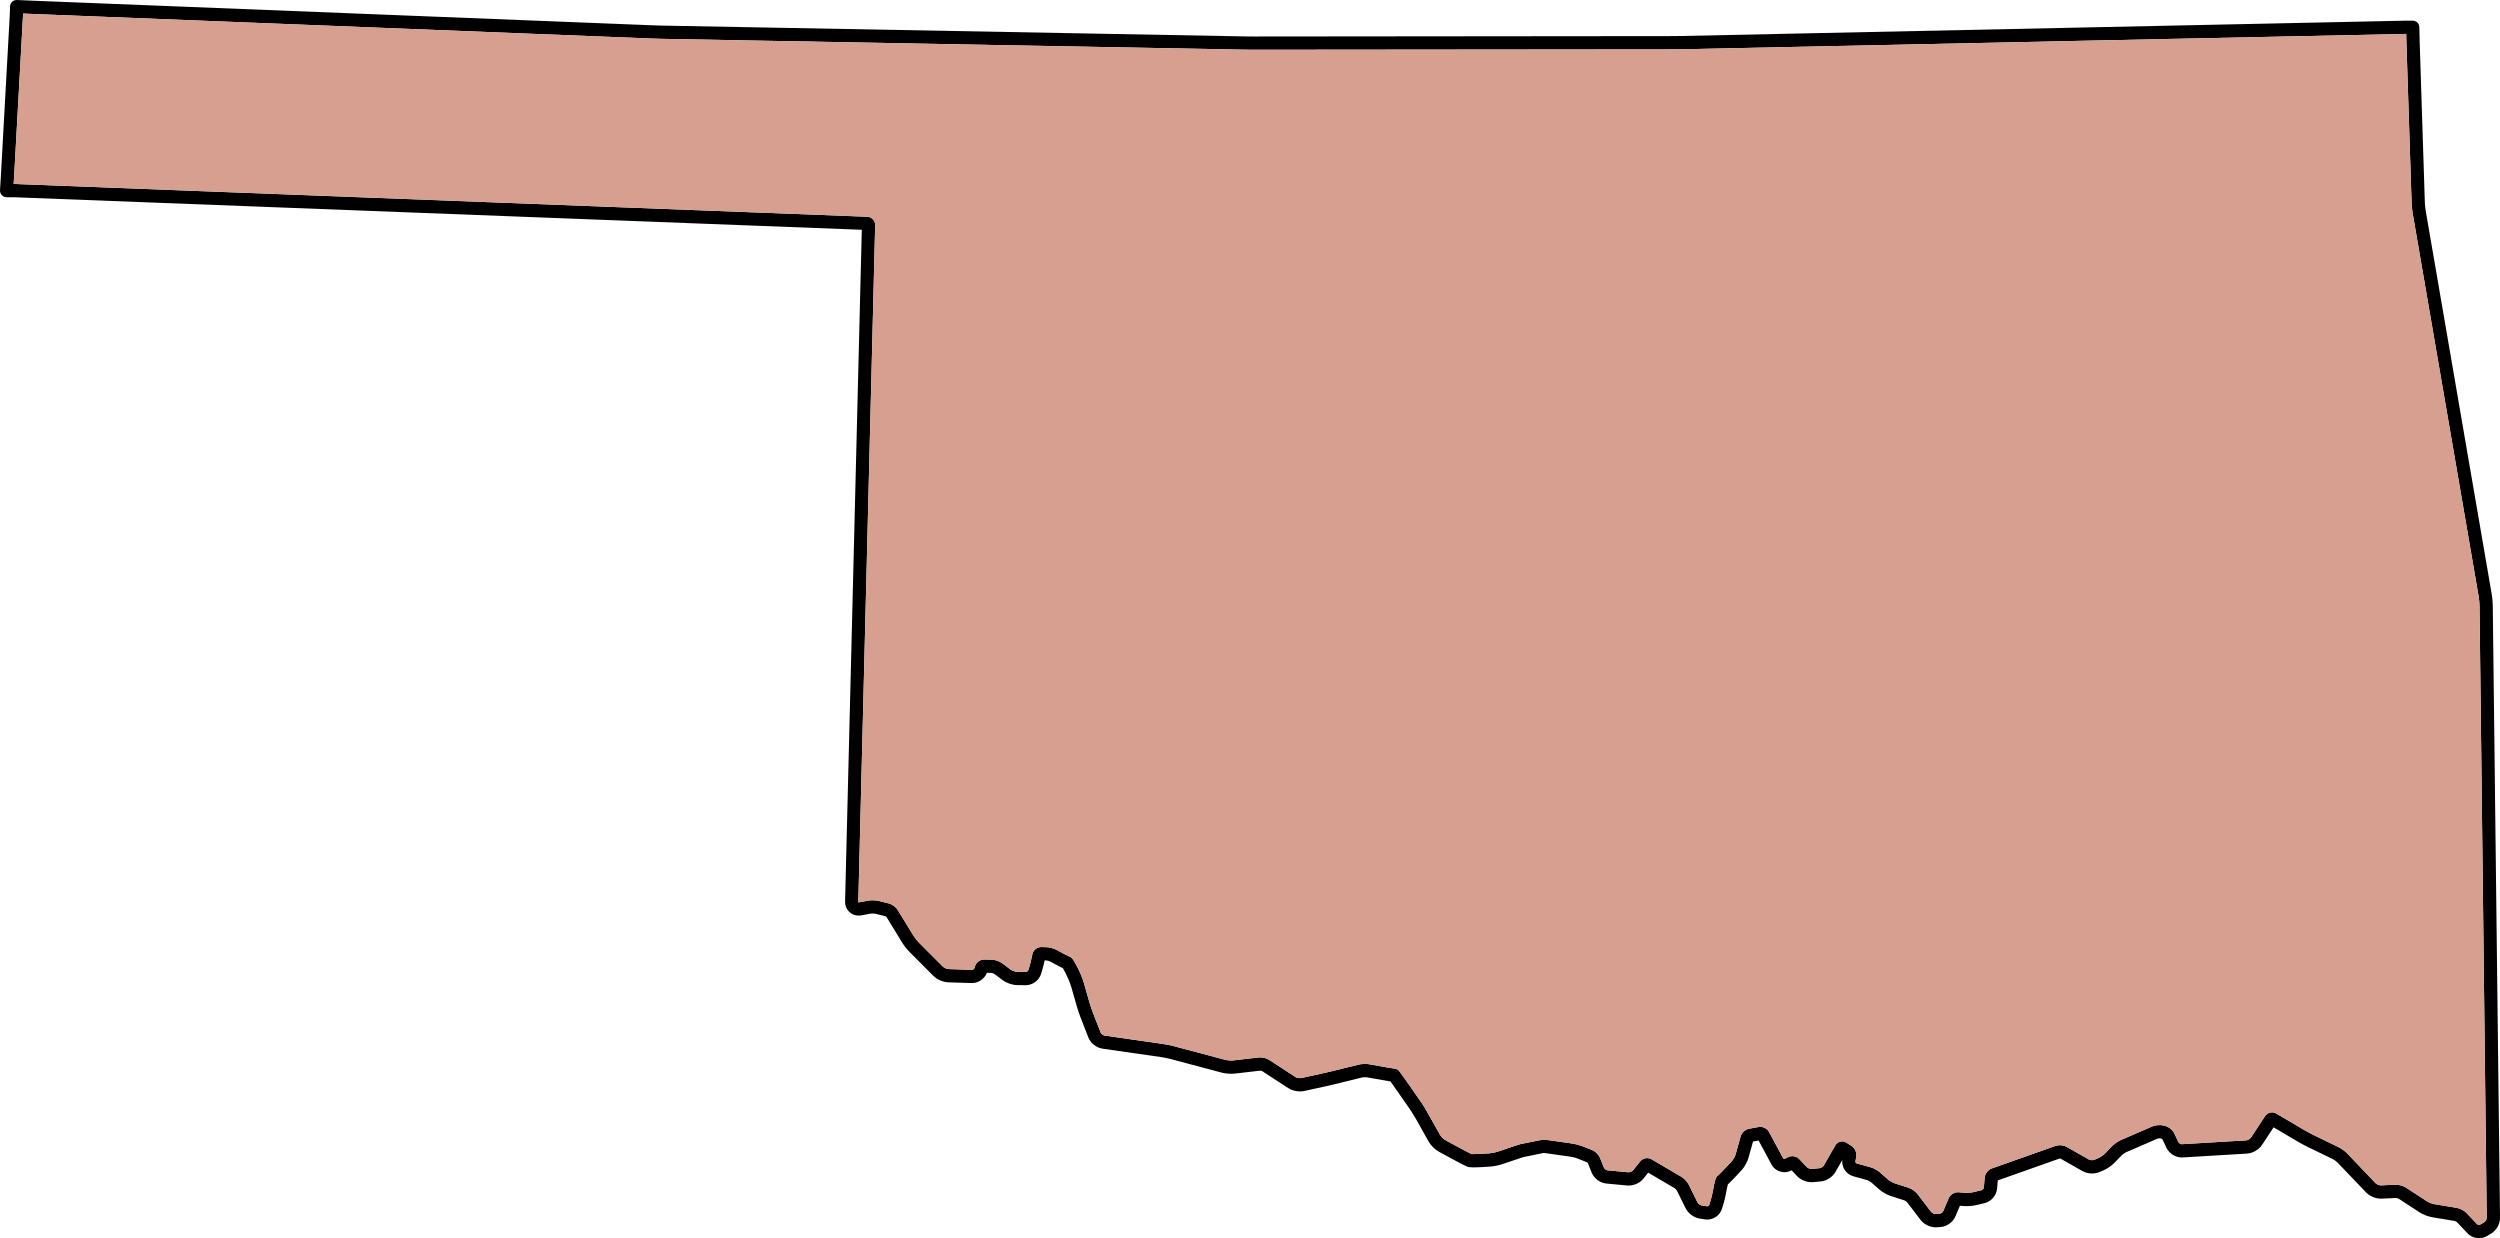
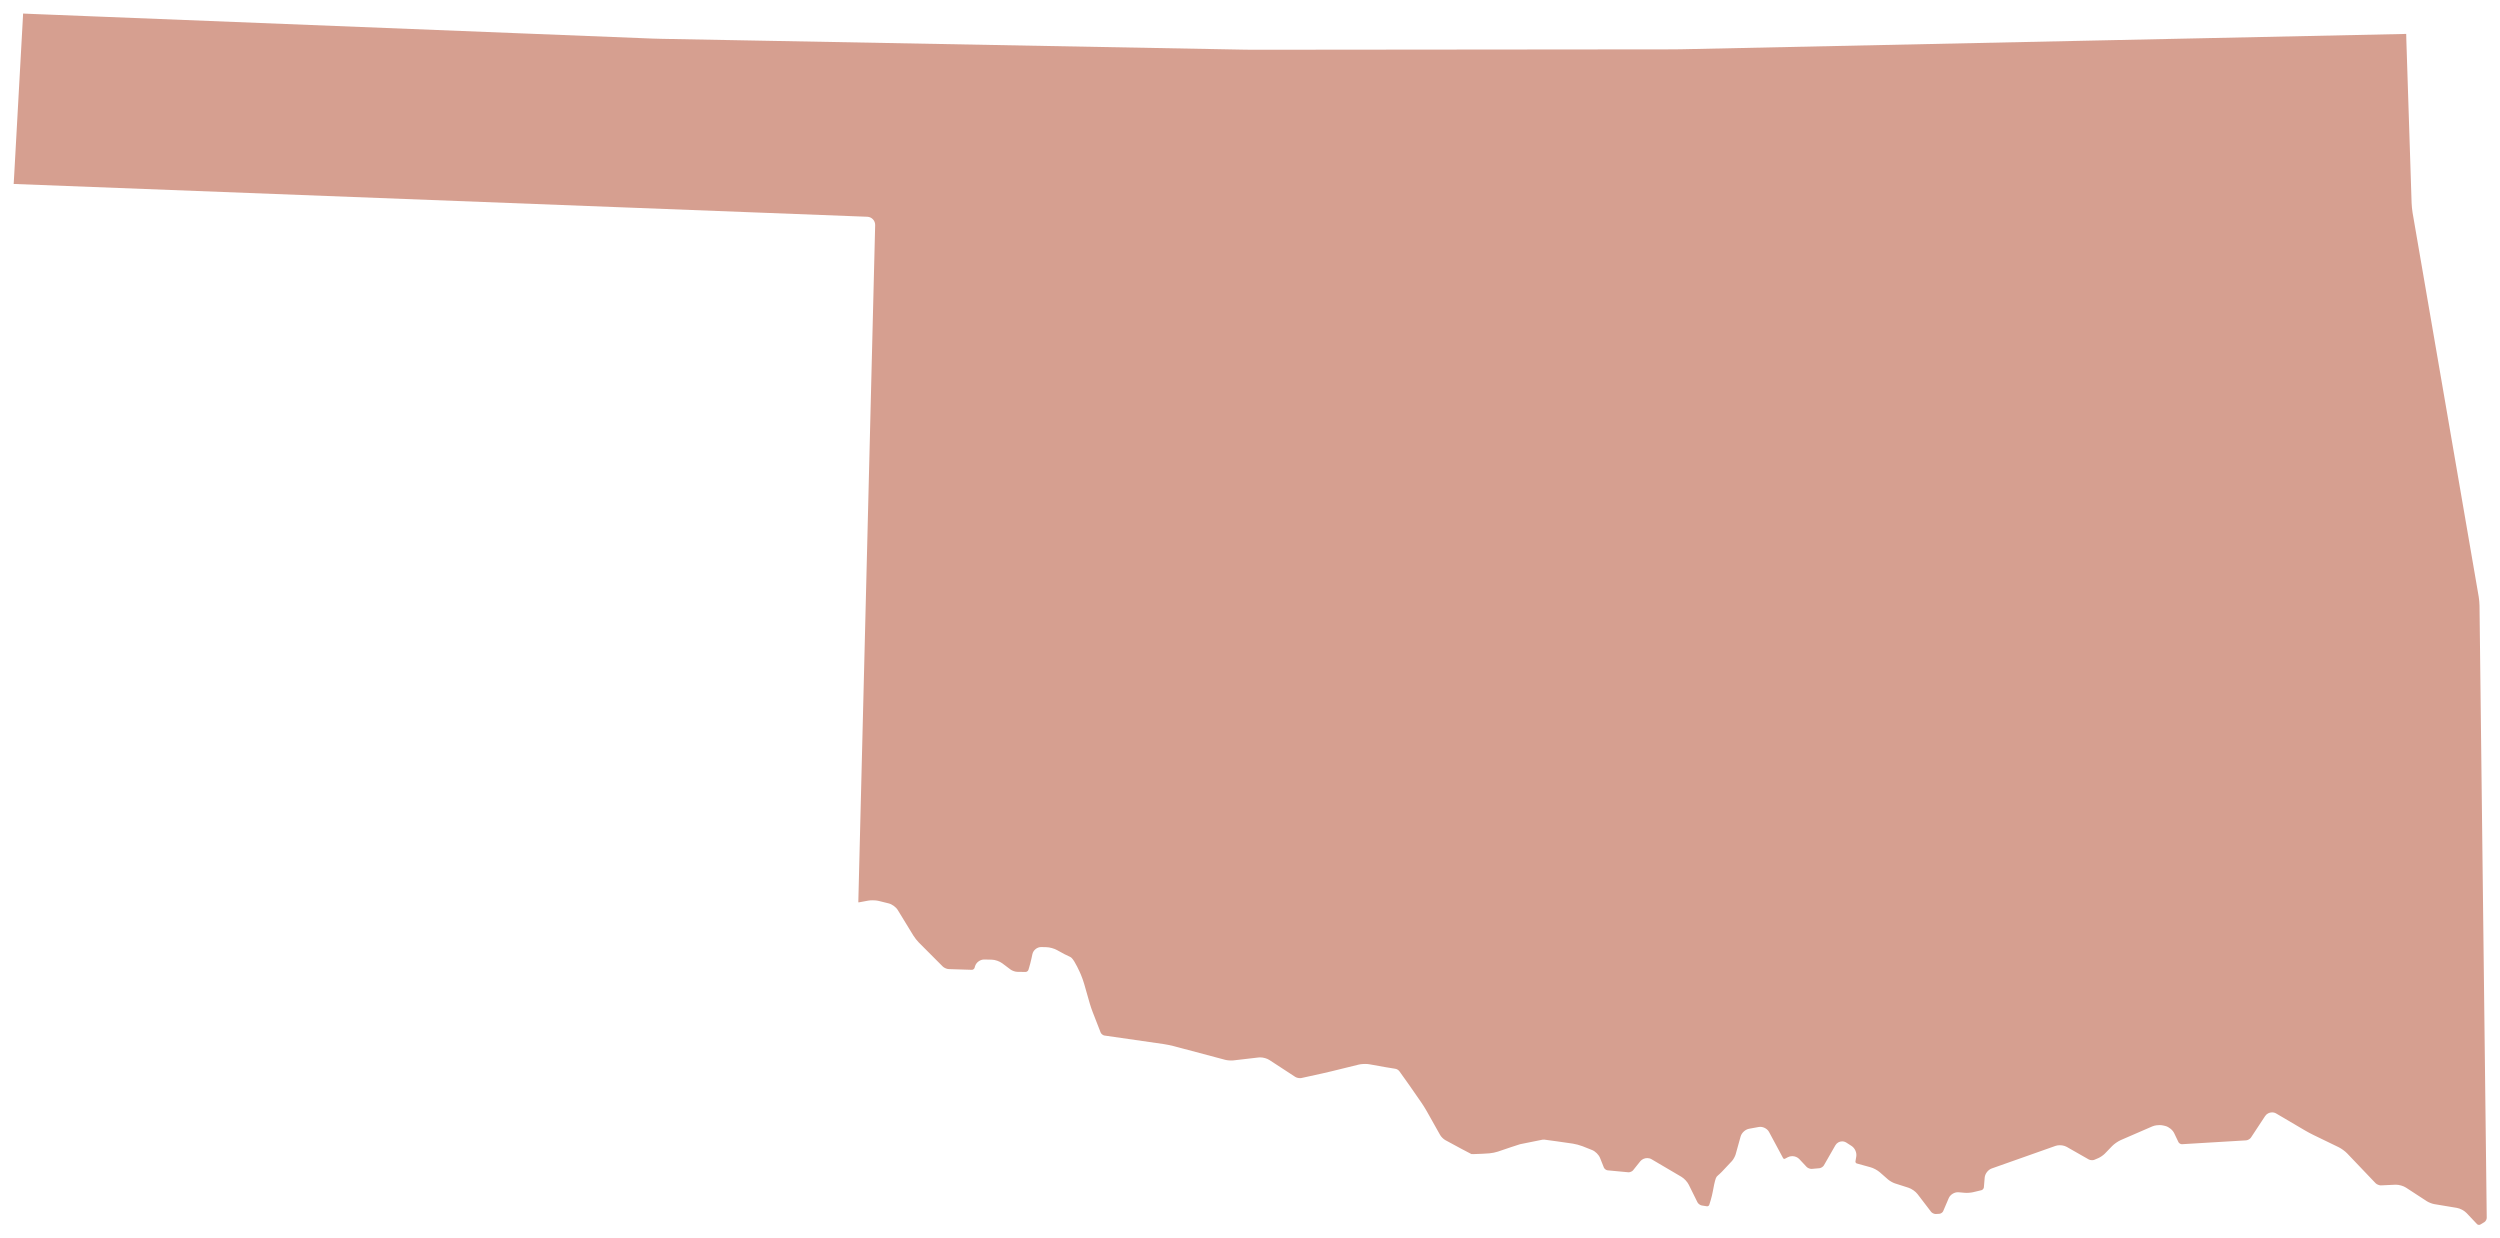
<svg xmlns="http://www.w3.org/2000/svg" fill="#000000" height="237.7" preserveAspectRatio="xMidYMid meet" version="1" viewBox="-0.0 -0.0 480.0 237.7" width="480" zoomAndPan="magnify">
  <g id="change1_1">
-     <path d="M478.612,116.242c-0.005-0.595-0.089-1.514-0.19-2.095L465.727,40.42c-0.069-0.405-0.139-1.12-0.156-1.527L464.569,7.72 l-0.058-2.508c-0.016-0.691-0.583-1.241-1.274-1.241c-0.002,0-0.002,0-0.002,0l-1.668,0.004L322.758,6.912 c-0.484,0.009-1.273,0.019-1.766,0.019l-80.078,0.078h-0.056c-0.49,0-1.241-0.007-1.715-0.016L127.101,4.914 c-0.484-0.01-1.273-0.035-1.765-0.055L6.712,0.151L3.259,0.001C2.921-0.015,2.59,0.106,2.338,0.339 C2.09,0.568,1.944,0.889,1.931,1.228L1.868,3.032L0.152,34.067l-0.15,2.454c-0.018,0.347,0.105,0.691,0.344,0.944 c0.239,0.254,0.572,0.402,0.923,0.404l1.554,0.007l162.64,6.241l-3.208,128.98c-0.016,0.732,0.244,1.417,0.742,1.926 c0.49,0.5,1.156,0.776,1.872,0.776c0.168,0,0.337-0.016,0.506-0.047l1.773-0.331c0.061-0.01,0.19-0.022,0.368-0.022 c0.265,0,0.494,0.025,0.591,0.047l1.887,0.469c0.063,0.029,0.175,0.108,0.222,0.162l3.008,4.917 c0.338,0.551,0.933,1.309,1.386,1.757l4.612,4.625c0.688,0.691,1.849,1.198,2.826,1.229l4.475,0.141 c0.013,0.003,0.029,0.003,0.042,0.003h0.05c1.252,0,2.42-0.816,2.865-1.971l0.887,0.02c0.129,0.006,0.431,0.116,0.532,0.183 l1.614,1.212c0.717,0.537,1.837,0.923,2.734,0.942l1.627,0.026h0.049c1.333,0,2.58-0.923,2.969-2.193l0.134-0.44 c0.159-0.519,0.375-1.353,0.494-1.9l0.051-0.232l0.311,0.006c0.185,0.006,0.64,0.134,0.802,0.226 c0.63,0.353,1.684,0.936,2.383,1.254c0.239,0.382,0.704,1.273,1.124,2.251c0.163,0.375,0.407,1.06,0.521,1.464l1.074,3.747 c0.149,0.529,0.425,1.35,0.63,1.877l1.543,3.959c0.429,1.105,1.549,1.993,2.725,2.161l11.38,1.638 c0.422,0.059,1.145,0.206,1.547,0.314l9.985,2.655c0.502,0.134,1.181,0.215,1.817,0.215c0.229,0,0.445-0.012,0.662-0.034 l4.869-0.566c0.115,0,0.328,0.056,0.395,0.092l4.985,3.252c0.617,0.405,1.48,0.644,2.305,0.644c0.281,0,0.545-0.026,0.777-0.08 l4.031-0.884c0.482-0.105,1.287-0.291,1.806-0.42l5.259-1.293c0.083-0.02,0.325-0.047,0.611-0.047c0.19,0,0.315,0.014,0.356,0.022 c1.518,0.277,3.406,0.615,4.499,0.79c0.828,1.146,2.663,3.789,3.879,5.554c0.241,0.354,0.646,1,0.864,1.382l2.587,4.605 c0.42,0.746,1.234,1.549,1.983,1.958c2.211,1.207,4.938,2.68,5.354,2.833c0.319,0.12,0.646,0.164,1.254,0.164 c1.166,0,3.294-0.161,3.301-0.161c0.662-0.049,1.601-0.239,2.231-0.456c2-0.684,3.654-1.234,4.039-1.353 c0.188-0.031,0.563-0.107,1.748-0.353c0.599-0.124,1.76-0.369,2.212-0.452c0.717,0.089,3.167,0.44,5.194,0.735 c0.339,0.047,0.968,0.217,1.296,0.347l1.808,0.72c0.047,0.034,0.121,0.105,0.152,0.152l0.72,1.806 c0.449,1.132,1.611,2.001,2.823,2.117l3.994,0.375c0.096,0.009,0.197,0.015,0.297,0.015c1.072,0,2.187-0.524,2.839-1.34l0.91-1.14 l5.083,2.99c0.118,0.072,0.369,0.344,0.433,0.47l1.668,3.371c0.494,0.997,1.604,1.815,2.7,1.987l1,0.159 c0.143,0.022,0.292,0.032,0.445,0.032c1.286,0,2.451-0.85,2.833-2.072l0.29-0.941c0.172-0.554,0.378-1.43,0.474-1.994 c0.121-0.704,0.267-1.366,0.364-1.734c0.42-0.375,1.161-1.118,2.676-2.779c0.528-0.579,1.066-1.551,1.279-2.307l0.88-3.154 l1.076-0.198l2.47,4.6c0.489,0.91,1.439,1.48,2.479,1.48c0.458,0,0.91-0.114,1.312-0.328l0.072-0.039l1.035,1.104 c0.675,0.72,1.772,1.188,2.794,1.188c0.1,0,0.201-0.006,0.277-0.013l1.475-0.131c1.114-0.098,2.28-0.843,2.833-1.815l1.317-2.303 c-0.152,1.395,0.749,2.743,2.114,3.122l2.629,0.725c0.205,0.058,0.634,0.287,0.793,0.431l1.594,1.393 c0.563,0.498,1.493,1.023,2.213,1.252l2.6,0.831c0.125,0.043,0.405,0.242,0.485,0.336l2.613,3.422 c0.646,0.844,1.807,1.41,2.893,1.41c0.062,0,0.125,0,0.188-0.006l0.704-0.045c1.218-0.072,2.405-0.91,2.89-2.033l0.878-2.06 l0.732,0.064c0.683,0.06,1.715-0.016,2.388-0.179l1.607-0.385c1.279-0.309,2.292-1.484,2.406-2.801l0.131-1.558l11.881-4.208 c0.055-0.004,0.118,0.005,0.15,0.016l4.195,2.39c0.537,0.306,1.183,0.467,1.874,0.467c0.517,0,1.01-0.094,1.423-0.273l0.771-0.326 c0.685-0.292,1.563-0.89,2.084-1.431l1.415-1.462c0.166-0.174,0.613-0.483,0.839-0.582l6.039-2.616 c0.047-0.02,0.21-0.053,0.389-0.053c0.063,0,0.111,0.004,0.111,0.004l0.336,0.083c0.029,0.019,0.067,0.051,0.09,0.074l0.798,1.67 c0.52,1.086,1.729,1.843,2.941,1.843c0.06,0,0.122-0.002,0.178-0.006l12.341-0.742c1.091-0.063,2.273-0.749,2.871-1.657l2.225-3.381 l4.788,2.817c0.481,0.284,1.238,0.688,1.723,0.923l4.882,2.368c0.241,0.119,0.707,0.459,0.892,0.65l5.468,5.733 c0.687,0.718,1.827,1.203,2.839,1.203c0.054,0,0.105-0.004,0.154-0.004l2.752-0.13c0.125,0,0.424,0.08,0.529,0.143l4.02,2.624 c0.633,0.41,1.631,0.798,2.372,0.922l4.352,0.726c0.107,0.026,0.367,0.159,0.442,0.232l2.019,2.135 c0.56,0.592,1.368,0.934,2.218,0.934c0.55,0,1.082-0.144,1.538-0.417l0.801-0.481c1.01-0.608,1.705-1.849,1.688-3.024 L478.612,116.242z M477.004,234.645l-0.805,0.482c-0.156,0.094-0.465,0.054-0.595-0.083l-2.019-2.137 c-0.44-0.465-1.247-0.895-1.869-0.994l-4.354-0.725c-0.394-0.067-1.062-0.329-1.4-0.548l-4.018-2.62 c-0.493-0.322-1.305-0.557-1.922-0.557c-0.041,0-0.079,0-0.117,0.002l-2.754,0.127c-0.002,0.004-0.032,0.004-0.036,0.004 c-0.309,0-0.792-0.201-0.995-0.414l-5.469-5.733c-0.391-0.41-1.101-0.928-1.619-1.181l-4.886-2.371 c-0.42-0.204-1.127-0.579-1.542-0.825l-5.55-3.266c-0.242-0.149-0.525-0.229-0.818-0.229c-0.541,0-1.04,0.265-1.337,0.714 l-2.725,4.138c-0.162,0.244-0.605,0.5-0.897,0.519l-12.367,0.741c-0.232,0-0.548-0.193-0.646-0.396l-0.817-1.712 c-0.294-0.621-1.019-1.216-1.694-1.389l-0.411-0.098c-0.264-0.064-0.532-0.076-0.709-0.076c-0.243,0-0.863,0.025-1.395,0.254 l-6.044,2.622c-0.536,0.234-1.263,0.739-1.663,1.15l-1.409,1.46c-0.284,0.294-0.88,0.702-1.249,0.856l-0.773,0.328 c-0.051,0.022-0.188,0.07-0.427,0.07c-0.238,0-0.467-0.051-0.613-0.133l-4.238-2.416c-0.509-0.293-1.113-0.325-1.35-0.325 c-0.302,0-0.578,0.044-0.817,0.13l-12.243,4.332c-0.702,0.25-1.285,1.002-1.353,1.75l-0.156,1.882 c-0.018,0.224-0.244,0.49-0.465,0.541l-1.607,0.385c-0.401,0.098-1.143,0.156-1.569,0.118l-1.2-0.105 c-0.767-0.073-1.607,0.426-1.907,1.136l-1.069,2.499c-0.099,0.235-0.449,0.481-0.707,0.497l-0.733,0.044 c-0.286,0-0.709-0.201-0.868-0.411l-2.617-3.421c-0.382-0.498-1.118-1.016-1.722-1.213l-2.608-0.834 c-0.385-0.122-1.008-0.474-1.311-0.739l-1.589-1.393c-0.449-0.396-1.225-0.815-1.802-0.97l-2.626-0.727 c-0.166-0.048-0.287-0.235-0.257-0.404l0.156-0.92c0.127-0.744-0.255-1.613-0.895-2.03l-1.012-0.653 c-0.246-0.152-0.523-0.235-0.809-0.235c-0.532,0-1.028,0.293-1.296,0.756l-2.209,3.858c-0.139,0.249-0.557,0.516-0.843,0.541 l-1.489,0.131l-0.039,0.003c-0.347,0-0.763-0.197-0.935-0.381l-1.408-1.504c-0.331-0.355-0.841-0.568-1.362-0.568 c-0.299,0-0.589,0.07-0.825,0.197l-0.566,0.299c-0.125,0.066-0.291,0.013-0.357-0.108l-2.7-5.026 c-0.311-0.58-1.008-0.987-1.696-0.987c-0.11,0-0.215,0.013-0.318,0.033l-1.808,0.33c-0.731,0.131-1.436,0.771-1.639,1.491 l-0.955,3.434c-0.109,0.379-0.445,0.987-0.709,1.276c-1.787,1.958-2.432,2.566-2.658,2.735c-0.192,0.139-0.339,0.331-0.428,0.553 c-0.213,0.536-0.473,1.879-0.582,2.516c-0.08,0.455-0.261,1.221-0.398,1.67l-0.289,0.937c-0.051,0.161-0.252,0.308-0.446,0.279 l-1.003-0.159c-0.284-0.045-0.687-0.34-0.814-0.602l-1.665-3.366c-0.273-0.562-0.888-1.225-1.429-1.54l-5.723-3.367 c-0.246-0.147-0.532-0.223-0.832-0.223c-0.521,0-1.021,0.23-1.34,0.621l-1.378,1.722c-0.163,0.208-0.561,0.385-0.85,0.385 c-0.013,0-0.029,0-0.051-0.002l-4.004-0.376c-0.255-0.026-0.599-0.283-0.695-0.522l-0.733-1.84 c-0.248-0.626-0.907-1.286-1.527-1.531l-1.846-0.734c-0.519-0.205-1.342-0.424-1.869-0.5c-1.559-0.226-4.947-0.715-5.468-0.767 c-0.105-0.013-0.21-0.009-0.315,0.006c-0.293,0.045-1.312,0.255-2.517,0.506c-0.845,0.174-1.551,0.324-1.665,0.337 c-0.056,0.009-0.112,0.02-0.166,0.034c-0.415,0.115-2.773,0.911-4.253,1.418c-0.419,0.146-1.149,0.292-1.601,0.327 c-0.239,0.02-2.146,0.153-3.107,0.153c-0.222,0-0.333-0.01-0.381-0.013c-0.485-0.226-2.898-1.526-5.008-2.678 c-0.336-0.181-0.796-0.633-0.982-0.968l-2.588-4.606c-0.255-0.452-0.697-1.161-0.984-1.578c-1.37-1.988-3.629-5.245-4.256-6.063 c-0.204-0.271-0.509-0.447-0.844-0.49c-0.642-0.087-2.39-0.389-4.914-0.851c-0.226-0.041-0.499-0.063-0.818-0.063 c-0.217,0-0.771,0.013-1.216,0.121l-5.265,1.294c-0.494,0.121-1.287,0.307-1.739,0.405l-4.035,0.885 c-0.035,0.007-0.109,0.02-0.229,0.02c-0.367,0-0.738-0.114-0.914-0.229l-4.978-3.25c-0.461-0.306-1.183-0.508-1.792-0.508 c-0.101,0-0.2,0.005-0.289,0.016l-4.861,0.566c-0.454,0.047-1.154-0.006-1.54-0.111l-9.988-2.655 c-0.497-0.13-1.321-0.298-1.84-0.372l-11.38-1.64c-0.264-0.037-0.617-0.318-0.713-0.566l-1.543-3.959 c-0.176-0.446-0.431-1.204-0.558-1.649l-1.071-3.75c-0.145-0.506-0.427-1.301-0.63-1.773c-0.186-0.429-1.14-2.605-1.783-3.208 c-0.125-0.114-0.267-0.204-0.423-0.264c-0.333-0.124-1.293-0.621-2.387-1.241c-0.519-0.292-1.392-0.534-1.99-0.551l-0.99-0.025 c-0.392-0.013-0.79,0.127-1.108,0.378c-0.321,0.255-0.544,0.602-0.626,0.984l-0.194,0.894c-0.101,0.471-0.303,1.248-0.44,1.697 l-0.133,0.436c-0.064,0.205-0.322,0.392-0.541,0.392l-1.62-0.025c-0.364-0.007-0.963-0.213-1.251-0.43l-1.617-1.213 c-0.503-0.378-1.359-0.677-1.993-0.693l-1.476-0.031c-0.373,0-0.742,0.124-1.077,0.366c-0.325,0.235-0.566,0.566-0.678,0.941 l-0.085,0.3c-0.058,0.191-0.299,0.375-0.504,0.375l-4.485-0.143c-0.333-0.009-0.872-0.246-1.104-0.481l-4.615-4.625 c-0.315-0.315-0.78-0.905-1.016-1.29l-3.024-4.946c-0.349-0.57-1.1-1.113-1.74-1.27l-1.92-0.475 c-0.44-0.104-0.936-0.121-1.195-0.121c-0.215,0-0.54,0.009-0.833,0.067l-1.777,0.33c-0.009,0-0.02,0.005-0.029,0.005 c-0.031,0-0.057-0.01-0.057-0.01c-0.013-0.013-0.02-0.045-0.02-0.083l3.234-129.954c0.019-0.84-0.646-1.556-1.496-1.594L2.899,35.33 H2.625l0.067-1.118L4.41,3.146l0.02-0.544l2.177,0.092l118.628,4.71c0.507,0.02,1.321,0.044,1.817,0.051l112.043,2.083 c0.487,0.009,1.26,0.015,1.763,0.015l80.136-0.076c0.507,0,1.318-0.009,1.817-0.019l138.786-2.938h0.395l0.028,1.27l1.006,31.183 c0.017,0.519,0.103,1.36,0.189,1.875l12.697,73.732c0.076,0.445,0.149,1.231,0.153,1.688l1.387,117.568 C477.46,234.107,477.234,234.505,477.004,234.645z" />
-   </g>
+     </g>
  <g id="change2_1">
    <path d="M477.454,233.837c0.006,0.271-0.219,0.668-0.449,0.808l-0.805,0.482c-0.156,0.094-0.465,0.054-0.595-0.083 l-2.019-2.137c-0.44-0.465-1.247-0.895-1.869-0.994l-4.354-0.725c-0.394-0.067-1.062-0.329-1.4-0.548l-4.018-2.62 c-0.493-0.322-1.305-0.557-1.922-0.557c-0.041,0-0.079,0-0.117,0.002l-2.754,0.127c-0.002,0.004-0.032,0.004-0.036,0.004 c-0.309,0-0.792-0.201-0.995-0.414l-5.469-5.733c-0.391-0.41-1.101-0.928-1.619-1.181l-4.886-2.371 c-0.42-0.204-1.127-0.579-1.542-0.825l-5.55-3.266c-0.242-0.149-0.525-0.229-0.818-0.229c-0.541,0-1.04,0.265-1.337,0.714 l-2.725,4.138c-0.162,0.244-0.605,0.5-0.897,0.519l-12.367,0.741c-0.232,0-0.548-0.193-0.646-0.396l-0.817-1.712 c-0.294-0.621-1.019-1.216-1.694-1.389l-0.411-0.098c-0.264-0.064-0.532-0.076-0.709-0.076c-0.243,0-0.863,0.025-1.395,0.254 l-6.044,2.622c-0.536,0.234-1.263,0.739-1.663,1.15l-1.409,1.46c-0.284,0.294-0.88,0.702-1.249,0.856l-0.773,0.328 c-0.051,0.022-0.188,0.07-0.427,0.07c-0.238,0-0.467-0.051-0.613-0.133l-4.238-2.416c-0.509-0.293-1.113-0.325-1.35-0.325 c-0.302,0-0.578,0.044-0.817,0.13l-12.243,4.332c-0.702,0.25-1.285,1.002-1.353,1.75l-0.156,1.882 c-0.018,0.224-0.244,0.49-0.465,0.541l-1.607,0.385c-0.401,0.098-1.143,0.156-1.569,0.118l-1.2-0.105 c-0.767-0.073-1.607,0.426-1.907,1.136l-1.069,2.499c-0.099,0.235-0.449,0.481-0.707,0.497l-0.733,0.044 c-0.286,0-0.709-0.201-0.868-0.411l-2.617-3.421c-0.382-0.498-1.118-1.016-1.722-1.213l-2.608-0.834 c-0.385-0.122-1.008-0.474-1.311-0.739l-1.589-1.393c-0.449-0.396-1.225-0.815-1.802-0.97l-2.626-0.727 c-0.166-0.048-0.287-0.235-0.257-0.404l0.156-0.92c0.127-0.744-0.255-1.613-0.895-2.03l-1.012-0.653 c-0.246-0.152-0.523-0.235-0.809-0.235c-0.532,0-1.028,0.293-1.296,0.756l-2.209,3.858c-0.139,0.249-0.557,0.516-0.843,0.541 l-1.489,0.131l-0.039,0.003c-0.347,0-0.763-0.197-0.935-0.381l-1.408-1.504c-0.331-0.355-0.841-0.568-1.362-0.568 c-0.299,0-0.589,0.07-0.825,0.197l-0.566,0.299c-0.125,0.066-0.291,0.013-0.357-0.108l-2.7-5.026 c-0.311-0.58-1.008-0.987-1.696-0.987c-0.11,0-0.215,0.013-0.318,0.033l-1.808,0.33c-0.731,0.131-1.436,0.771-1.639,1.491 l-0.955,3.434c-0.109,0.379-0.445,0.987-0.709,1.276c-1.787,1.958-2.432,2.566-2.658,2.735c-0.192,0.139-0.339,0.331-0.428,0.553 c-0.213,0.536-0.473,1.879-0.582,2.516c-0.08,0.455-0.261,1.221-0.398,1.67l-0.289,0.937c-0.051,0.161-0.252,0.308-0.446,0.279 l-1.003-0.159c-0.284-0.045-0.687-0.34-0.814-0.602l-1.665-3.366c-0.273-0.562-0.888-1.225-1.429-1.54l-5.723-3.367 c-0.246-0.147-0.532-0.223-0.832-0.223c-0.521,0-1.021,0.23-1.34,0.621l-1.378,1.722c-0.163,0.208-0.561,0.385-0.85,0.385 c-0.013,0-0.029,0-0.051-0.002l-4.004-0.376c-0.255-0.026-0.599-0.283-0.695-0.522l-0.733-1.84 c-0.248-0.626-0.907-1.286-1.527-1.531l-1.846-0.734c-0.519-0.205-1.342-0.424-1.869-0.5c-1.559-0.226-4.947-0.715-5.468-0.767 c-0.105-0.013-0.21-0.009-0.315,0.006c-0.293,0.045-1.312,0.255-2.517,0.506c-0.845,0.174-1.551,0.324-1.665,0.337 c-0.056,0.009-0.112,0.02-0.166,0.034c-0.415,0.115-2.773,0.911-4.253,1.418c-0.419,0.146-1.149,0.292-1.601,0.327 c-0.239,0.02-2.146,0.153-3.107,0.153c-0.222,0-0.333-0.01-0.381-0.013c-0.485-0.226-2.898-1.526-5.008-2.678 c-0.336-0.181-0.796-0.633-0.982-0.968l-2.588-4.606c-0.255-0.452-0.697-1.161-0.984-1.578c-1.37-1.988-3.629-5.245-4.256-6.063 c-0.204-0.271-0.509-0.447-0.844-0.49c-0.642-0.087-2.39-0.389-4.914-0.851c-0.226-0.041-0.499-0.063-0.818-0.063 c-0.217,0-0.771,0.013-1.216,0.121l-5.265,1.294c-0.494,0.121-1.287,0.307-1.739,0.405l-4.035,0.885 c-0.035,0.007-0.109,0.02-0.229,0.02c-0.367,0-0.738-0.114-0.914-0.229l-4.978-3.25c-0.461-0.306-1.183-0.508-1.792-0.508 c-0.101,0-0.2,0.005-0.289,0.016l-4.861,0.566c-0.454,0.047-1.154-0.006-1.54-0.111l-9.988-2.655 c-0.497-0.13-1.321-0.298-1.84-0.372l-11.38-1.64c-0.264-0.037-0.617-0.318-0.713-0.566l-1.543-3.959 c-0.176-0.446-0.431-1.204-0.558-1.649l-1.071-3.75c-0.145-0.506-0.427-1.301-0.63-1.773c-0.186-0.429-1.14-2.605-1.783-3.208 c-0.125-0.114-0.267-0.204-0.423-0.264c-0.333-0.124-1.293-0.621-2.387-1.241c-0.519-0.292-1.392-0.534-1.99-0.551l-0.99-0.025 c-0.392-0.013-0.79,0.127-1.108,0.378c-0.321,0.255-0.544,0.602-0.626,0.984l-0.194,0.894c-0.101,0.471-0.303,1.248-0.44,1.697 l-0.133,0.436c-0.064,0.205-0.322,0.392-0.541,0.392l-1.62-0.025c-0.364-0.007-0.963-0.213-1.251-0.43l-1.617-1.213 c-0.503-0.378-1.359-0.677-1.993-0.693l-1.476-0.031c-0.373,0-0.742,0.124-1.077,0.366c-0.325,0.235-0.566,0.566-0.678,0.941 l-0.085,0.3c-0.058,0.191-0.299,0.375-0.504,0.375l-4.485-0.143c-0.333-0.009-0.872-0.246-1.104-0.481l-4.615-4.625 c-0.315-0.315-0.78-0.905-1.016-1.29l-3.024-4.946c-0.349-0.57-1.1-1.113-1.74-1.27l-1.92-0.475 c-0.44-0.104-0.936-0.121-1.195-0.121c-0.215,0-0.54,0.009-0.833,0.067l-1.777,0.33c-0.009,0-0.02,0.005-0.029,0.005 c-0.031,0-0.057-0.01-0.057-0.01c-0.013-0.013-0.02-0.045-0.02-0.083l3.234-129.954c0.019-0.84-0.646-1.556-1.496-1.594L2.899,35.33 H2.625l0.067-1.118L4.41,3.146l0.02-0.544l2.177,0.092l118.628,4.71c0.507,0.02,1.321,0.044,1.817,0.051l112.043,2.083 c0.487,0.009,1.26,0.015,1.763,0.015l80.136-0.076c0.507,0,1.318-0.009,1.817-0.019l138.786-2.938h0.395l0.028,1.27l1.006,31.183 c0.017,0.519,0.103,1.36,0.189,1.875l12.697,73.732c0.076,0.445,0.149,1.231,0.153,1.688L477.454,233.837z" fill="#d69f90" />
  </g>
</svg>